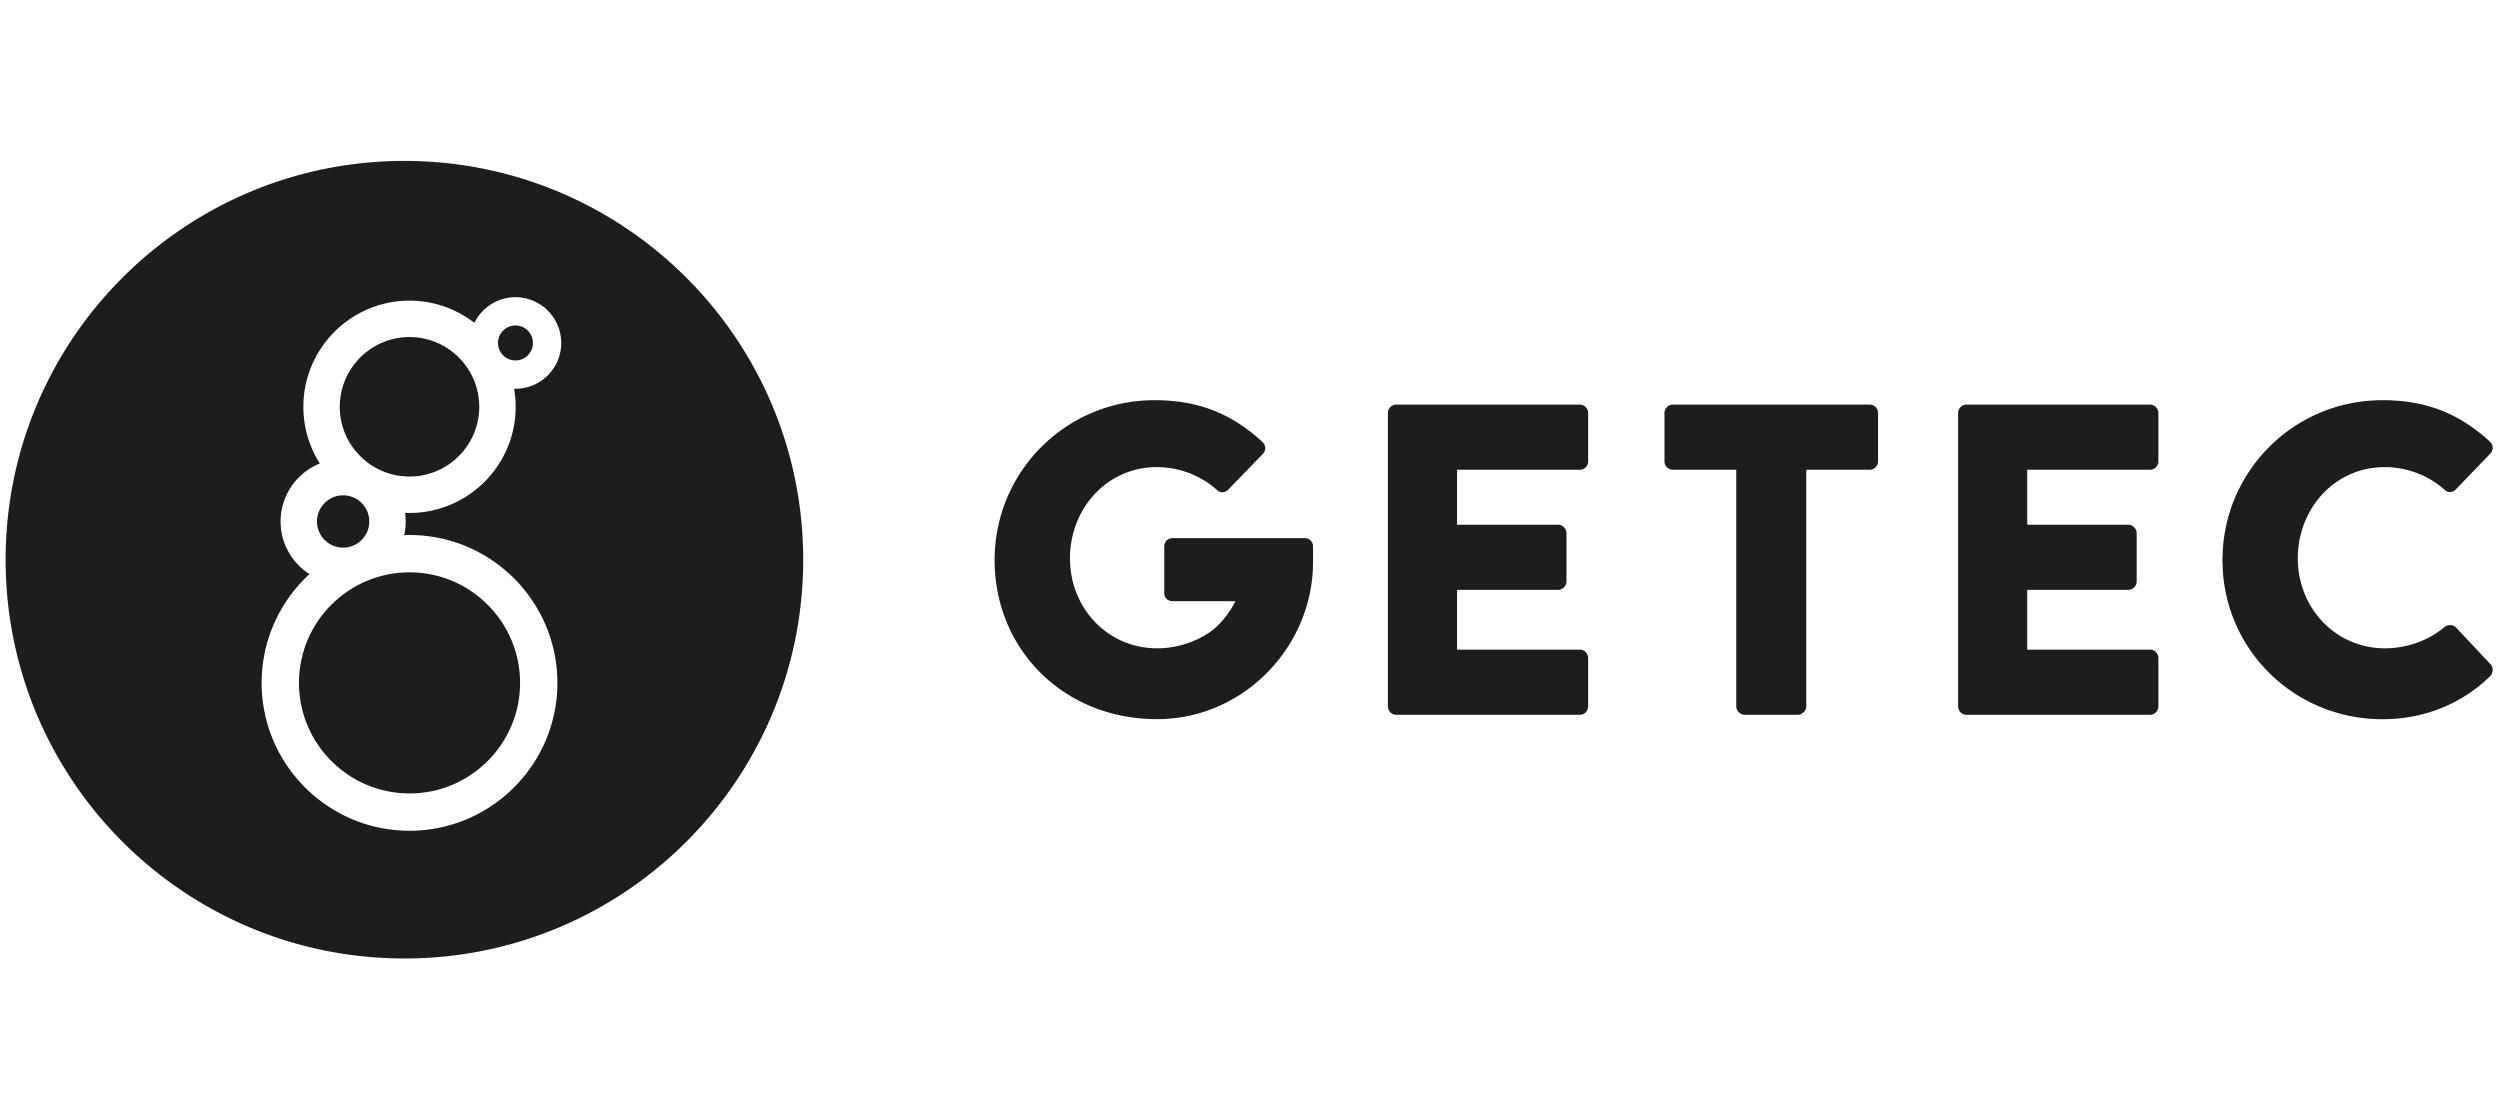
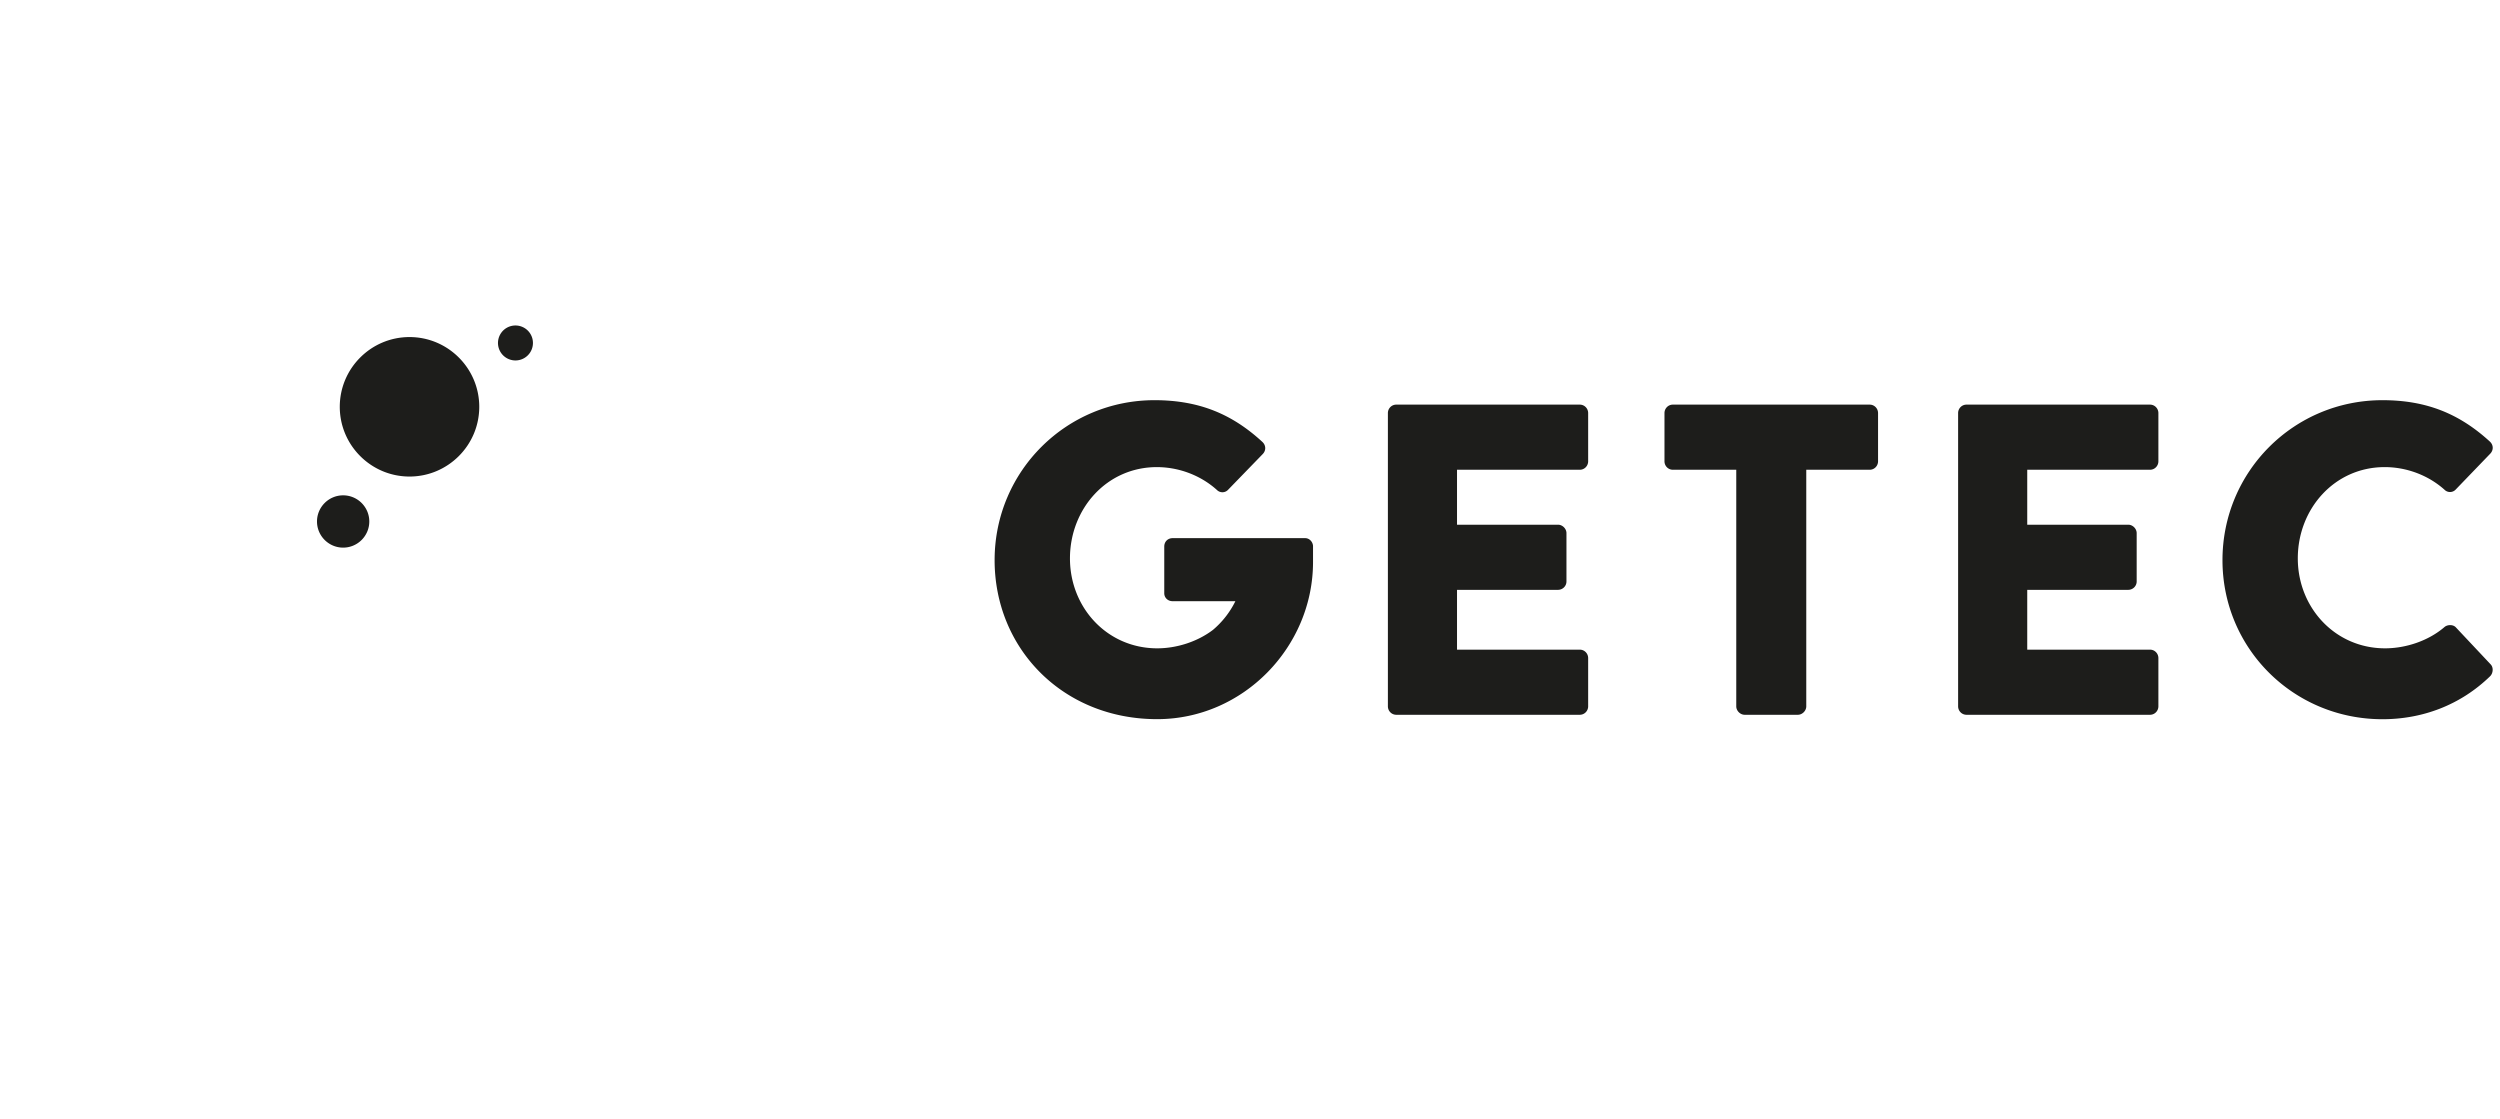
<svg xmlns="http://www.w3.org/2000/svg" fill="none" viewBox="0 0 1072 480" width="1920" height="859.701">
  <g fill="#1D1D1B" clip-path="url(#a)">
-     <path d="M175.6 340.232c26.146 0 47.414-21.268 47.414-47.412s-21.268-47.414-47.414-47.414c-26.144 0-47.414 21.27-47.414 47.414s21.27 47.412 47.414 47.412" />
-     <path d="M173.413 411c94.441 0 171-76.56 171-171s-76.559-171-171-171c-94.44 0-171 76.559-171 171s76.56 171 171 171m-53.096-187.388c0-11.256 6.977-20.9 16.828-24.873a45.23 45.23 0 0 1-7.061-24.302c0-25.096 20.419-45.516 45.516-45.516 10.471 0 20.12 3.562 27.82 9.527 3.198-6.51 9.877-11.013 17.61-11.013 10.827 0 19.63 8.806 19.63 19.632 0 10.825-8.803 19.631-19.63 19.631-.198 0-.392-.023-.588-.03.435 2.527.676 5.119.676 7.769 0 25.095-20.417 45.514-45.518 45.514-.646 0-1.286-.021-1.926-.047.17 1.215.289 2.447.289 3.708 0 2.014-.242 3.97-.664 5.858.765-.028 1.53-.058 2.301-.058 34.965 0 63.41 28.445 63.41 63.408 0 34.965-28.445 63.41-63.41 63.41-34.963 0-63.41-28.445-63.41-63.41 0-18.43 7.912-35.045 20.51-46.641-7.436-4.774-12.383-13.095-12.383-22.567" />
    <path d="M175.6 204.341c16.491 0 29.906-13.415 29.906-29.904s-13.415-29.904-29.906-29.904c-16.489 0-29.904 13.415-29.904 29.904s13.415 29.904 29.904 29.904M147.138 234.821c6.184 0 11.213-5.03 11.213-11.209 0-6.183-5.029-11.211-11.213-11.211-6.179 0-11.208 5.028-11.208 11.211 0 6.179 5.029 11.209 11.208 11.209M221.03 154.562a7.496 7.496 0 1 0 0-14.992 7.496 7.496 0 0 0 0 14.992M677.396 173.502h-78.657c-2.088 0-3.611 1.711-3.611 3.61v125.776c0 1.901 1.523 3.61 3.611 3.61h78.657c2.092 0 3.606-1.709 3.606-3.61v-20.707c0-1.902-1.514-3.613-3.606-3.613H624.77v-25.644h43.313c1.904 0 3.615-1.522 3.615-3.612v-20.707c0-1.902-1.711-3.613-3.615-3.613H624.77v-23.56h52.626c2.092 0 3.606-1.711 3.606-3.613v-20.707c0-1.899-1.514-3.61-3.606-3.61M801.701 173.502h-84.359c-2.092 0-3.611 1.711-3.611 3.61v20.707c0 1.902 1.519 3.613 3.611 3.613h27.168v101.456c0 1.901 1.707 3.61 3.611 3.61h22.801c1.895 0 3.606-1.709 3.606-3.61V201.432h27.173c2.092 0 3.606-1.711 3.606-3.613v-20.707c0-1.899-1.514-3.61-3.606-3.61M921.91 173.502h-78.657c-2.092 0-3.614 1.711-3.614 3.61v125.776c0 1.901 1.522 3.61 3.614 3.61h78.657c2.088 0 3.607-1.709 3.607-3.61v-20.707c0-1.902-1.519-3.613-3.607-3.613h-52.63v-25.644h43.318c1.899 0 3.61-1.522 3.61-3.612v-20.707c0-1.902-1.711-3.613-3.61-3.613H869.28v-23.56h52.63c2.088 0 3.607-1.711 3.607-3.613v-20.707c0-1.899-1.519-3.61-3.607-3.61M1022.54 200.294c9.3 0 18.62 3.416 25.65 9.685a3.32 3.32 0 0 0 4.75 0l14.82-15.385c1.52-1.521 1.52-3.801-.19-5.324-12.92-11.779-26.98-17.67-45.98-17.67-38.004 0-68.591 30.593-68.591 68.589 0 38.001 30.587 68.211 68.591 68.211 16.91 0 33.25-5.891 46.17-18.429 1.33-1.333 1.52-3.801.19-5.134l-14.82-15.764c-1.15-1.332-3.61-1.332-4.94-.196-6.84 5.89-16.53 9.124-25.46 9.124-21.47 0-37.433-17.483-37.433-38.569 0-21.282 15.773-39.138 37.243-39.138M559.684 230.76H502.82c-2.075 0-3.585 1.51-3.585 3.587v20.048c0 1.889 1.51 3.399 3.585 3.399h26.913a38.2 38.2 0 0 1-9.61 12.296c-6.735 5.132-15.701 7.941-24.022 7.914-21.475-.074-37.377-17.607-37.302-38.695.071-21.282 15.902-39.084 37.373-39.011 9.304.032 18.605 3.477 25.612 9.771a3.325 3.325 0 0 0 4.753.017l14.873-15.335c1.523-1.519 1.531-3.797-.176-5.324-12.881-11.825-26.917-17.762-45.92-17.827-37.996-.127-68.691 30.363-68.821 68.357-.125 38.001 29.159 68.418 69.695 68.418 36.947 0 66.839-31.011 66.839-67.361v-6.937c-.138-1.774-1.552-3.317-3.343-3.317" />
  </g>
  <defs>
    <clipPath id="a">
      <path fill="#fff" d="M0 0H1071.62V342H0z" transform="translate(0 69)" />
    </clipPath>
  </defs>
</svg>